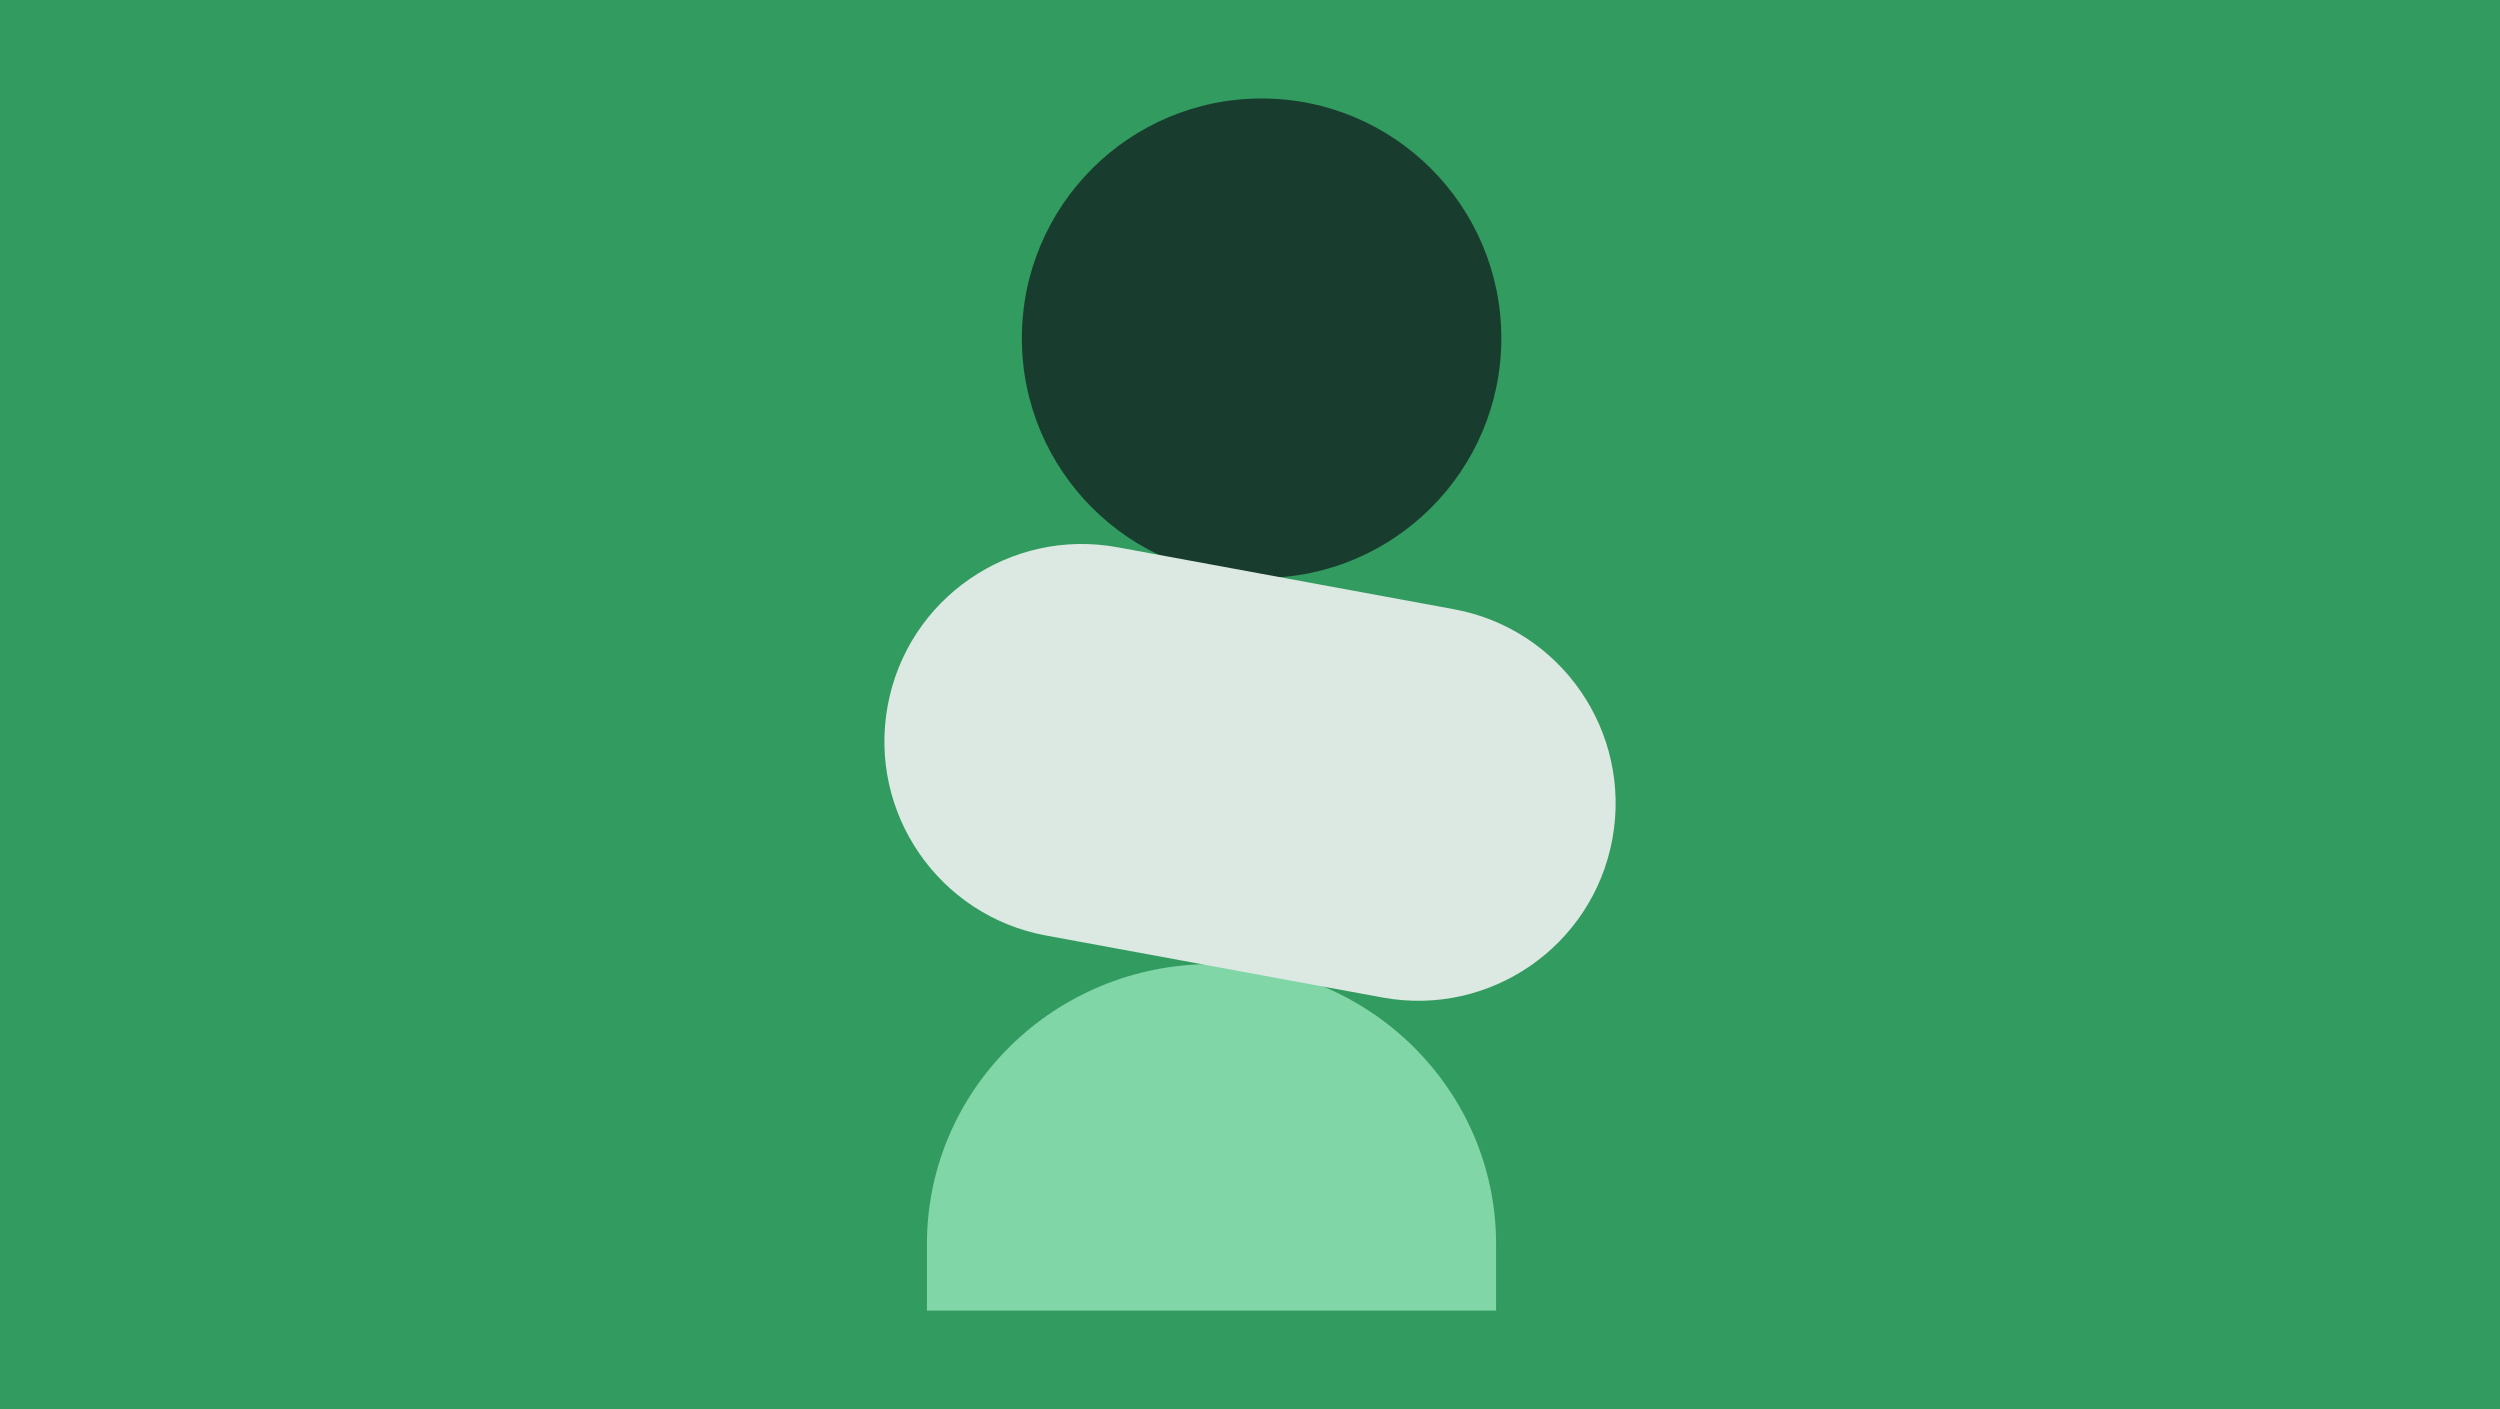
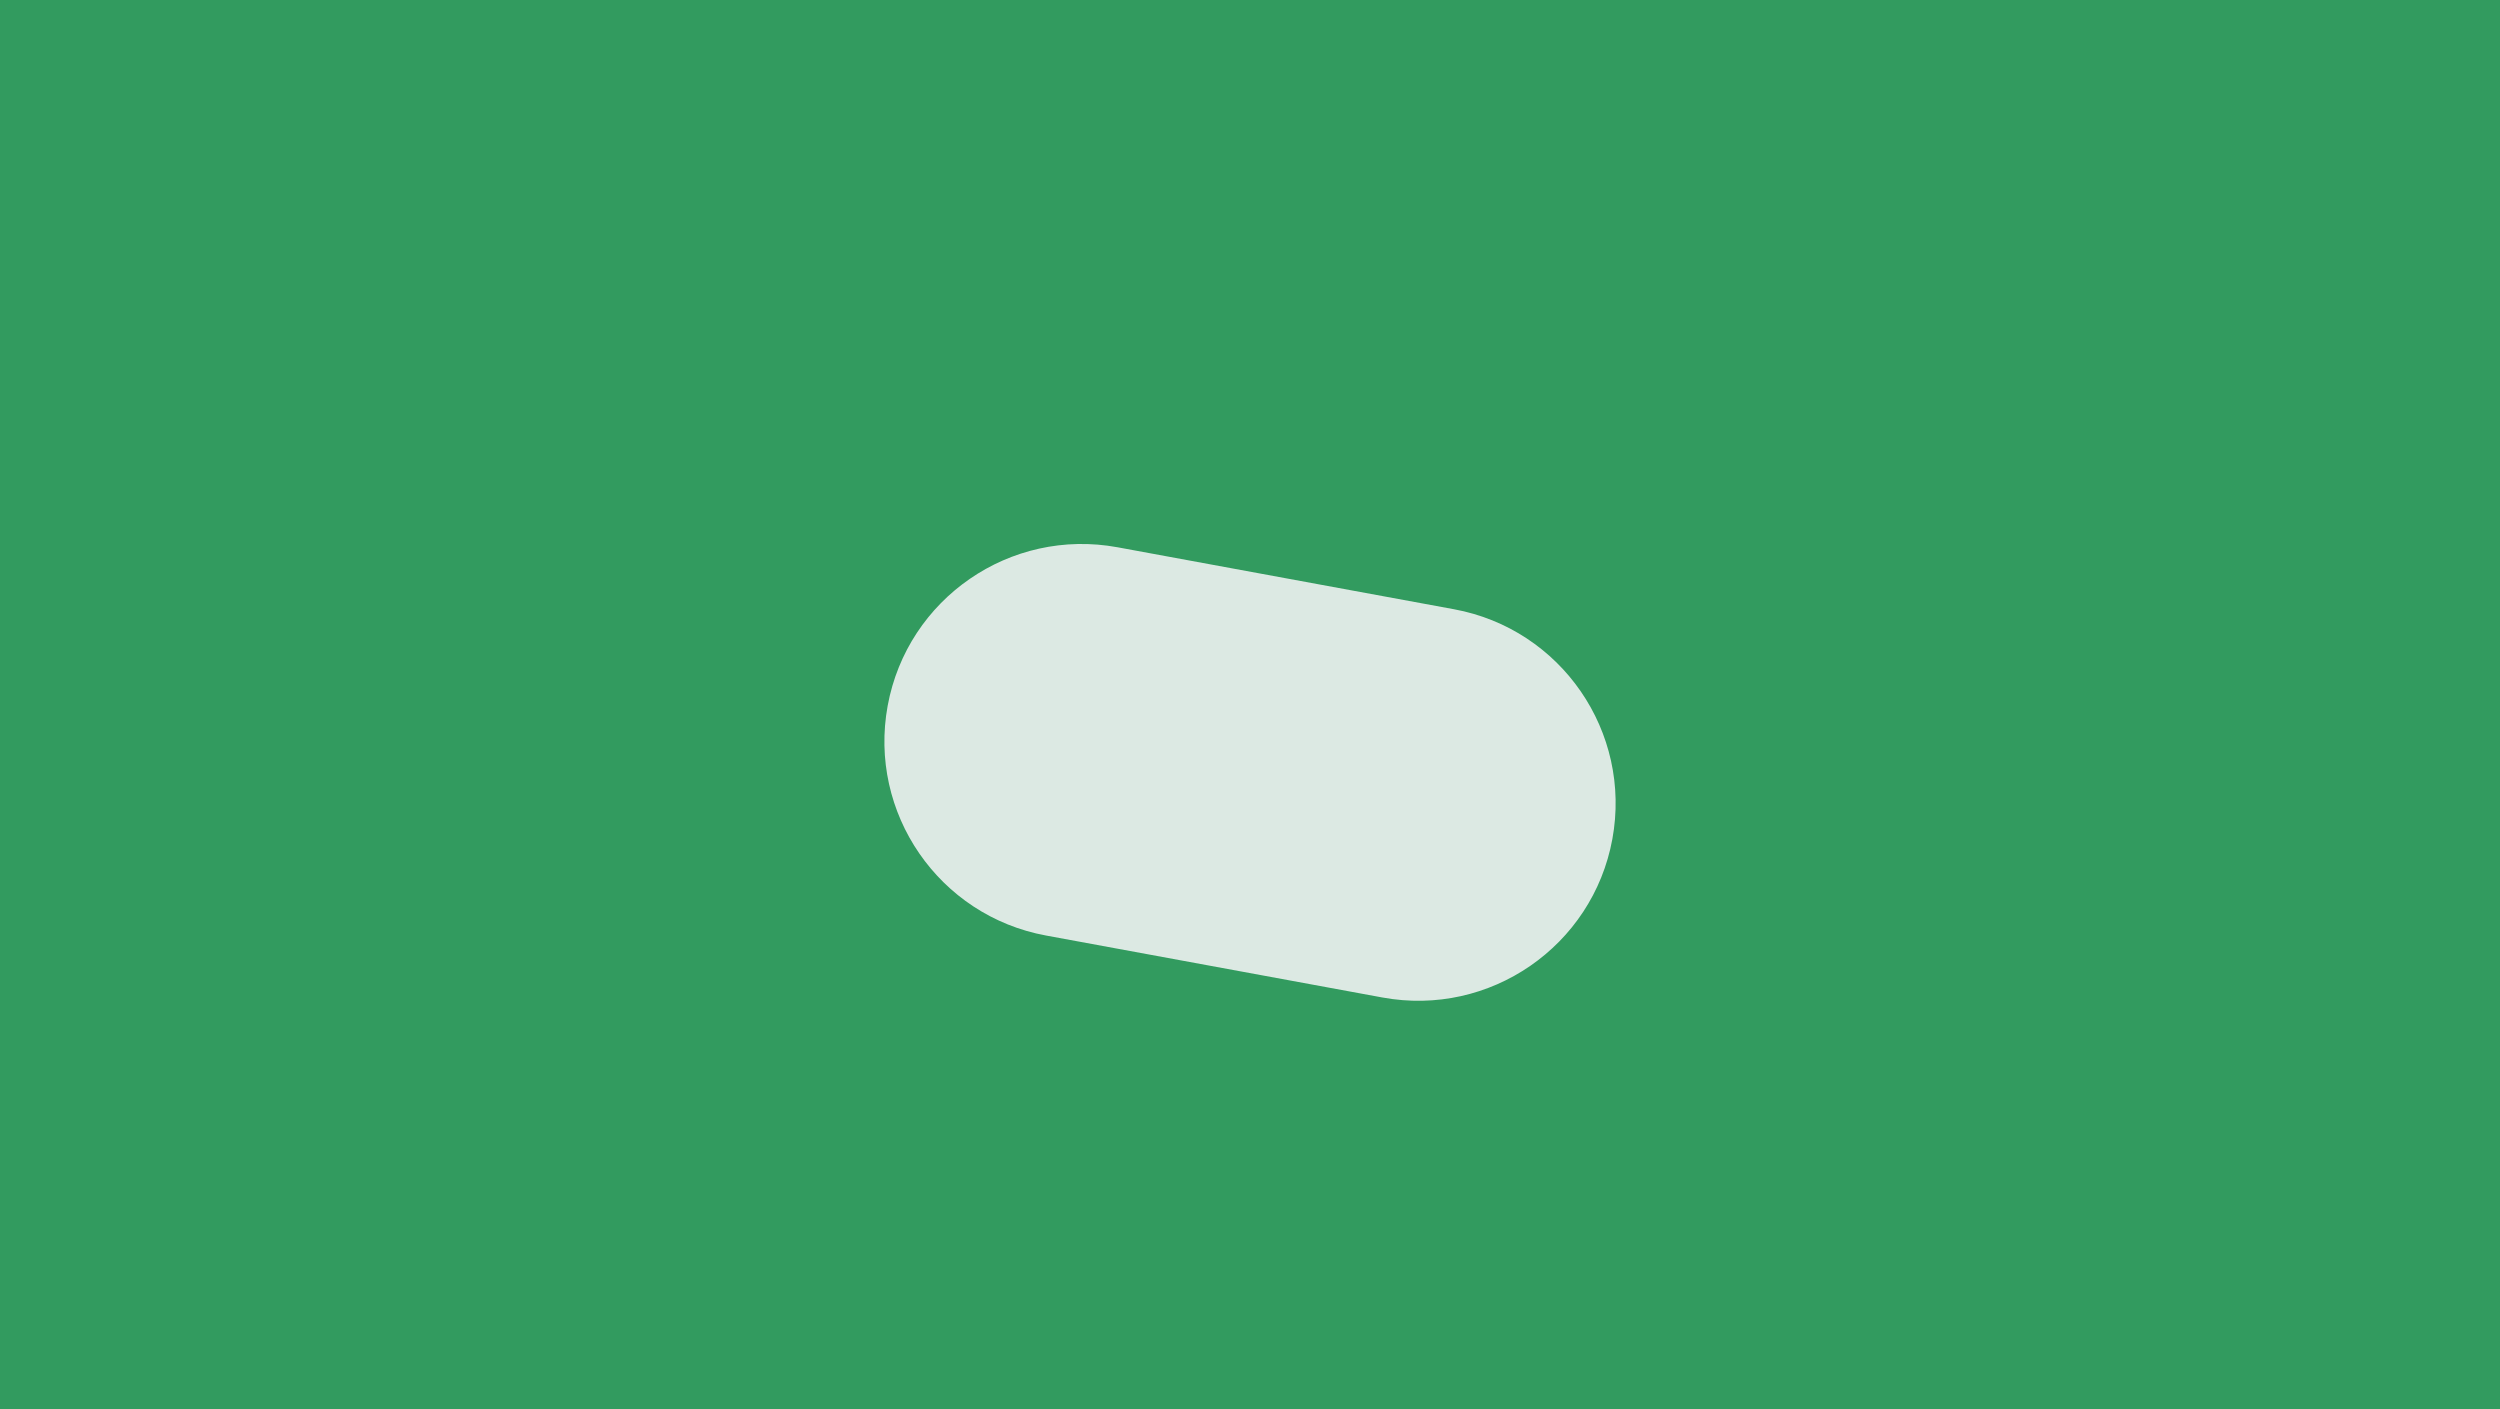
<svg xmlns="http://www.w3.org/2000/svg" id="Lager_1" viewBox="0 0 660 372">
  <defs>
    <style>.cls-1{fill:#dce9e3;}.cls-2{fill:#81d6a8;}.cls-3{fill:#183d2e;}.cls-4{fill:#329b5f;}</style>
  </defs>
  <rect class="cls-4" x="-3" y="-2" width="670" height="379" />
  <g>
-     <path class="cls-2" d="m244.71,328.45v17.55h150.26v-17.55c0-40.83-33.64-73.93-75.13-73.93h0c-41.49,0-75.13,33.1-75.13,73.93Z" />
-     <path class="cls-3" d="m396.35,89.29c0,34.96-28.34,63.29-63.29,63.29s-63.29-28.34-63.29-63.29,28.34-63.29,63.29-63.29,63.29,28.34,63.29,63.29" />
    <path class="cls-1" d="m383.85,160.84c-18.99-3.5-69.83-12.86-88.81-16.36-28.31-5.21-55.48,13.51-60.69,41.81-5.21,28.31,13.51,55.48,41.81,60.69,18.99,3.5,69.83,12.86,88.81,16.36,28.31,5.21,55.48-13.51,60.69-41.81,5.21-28.31-13.51-55.48-41.81-60.69Z" />
  </g>
</svg>